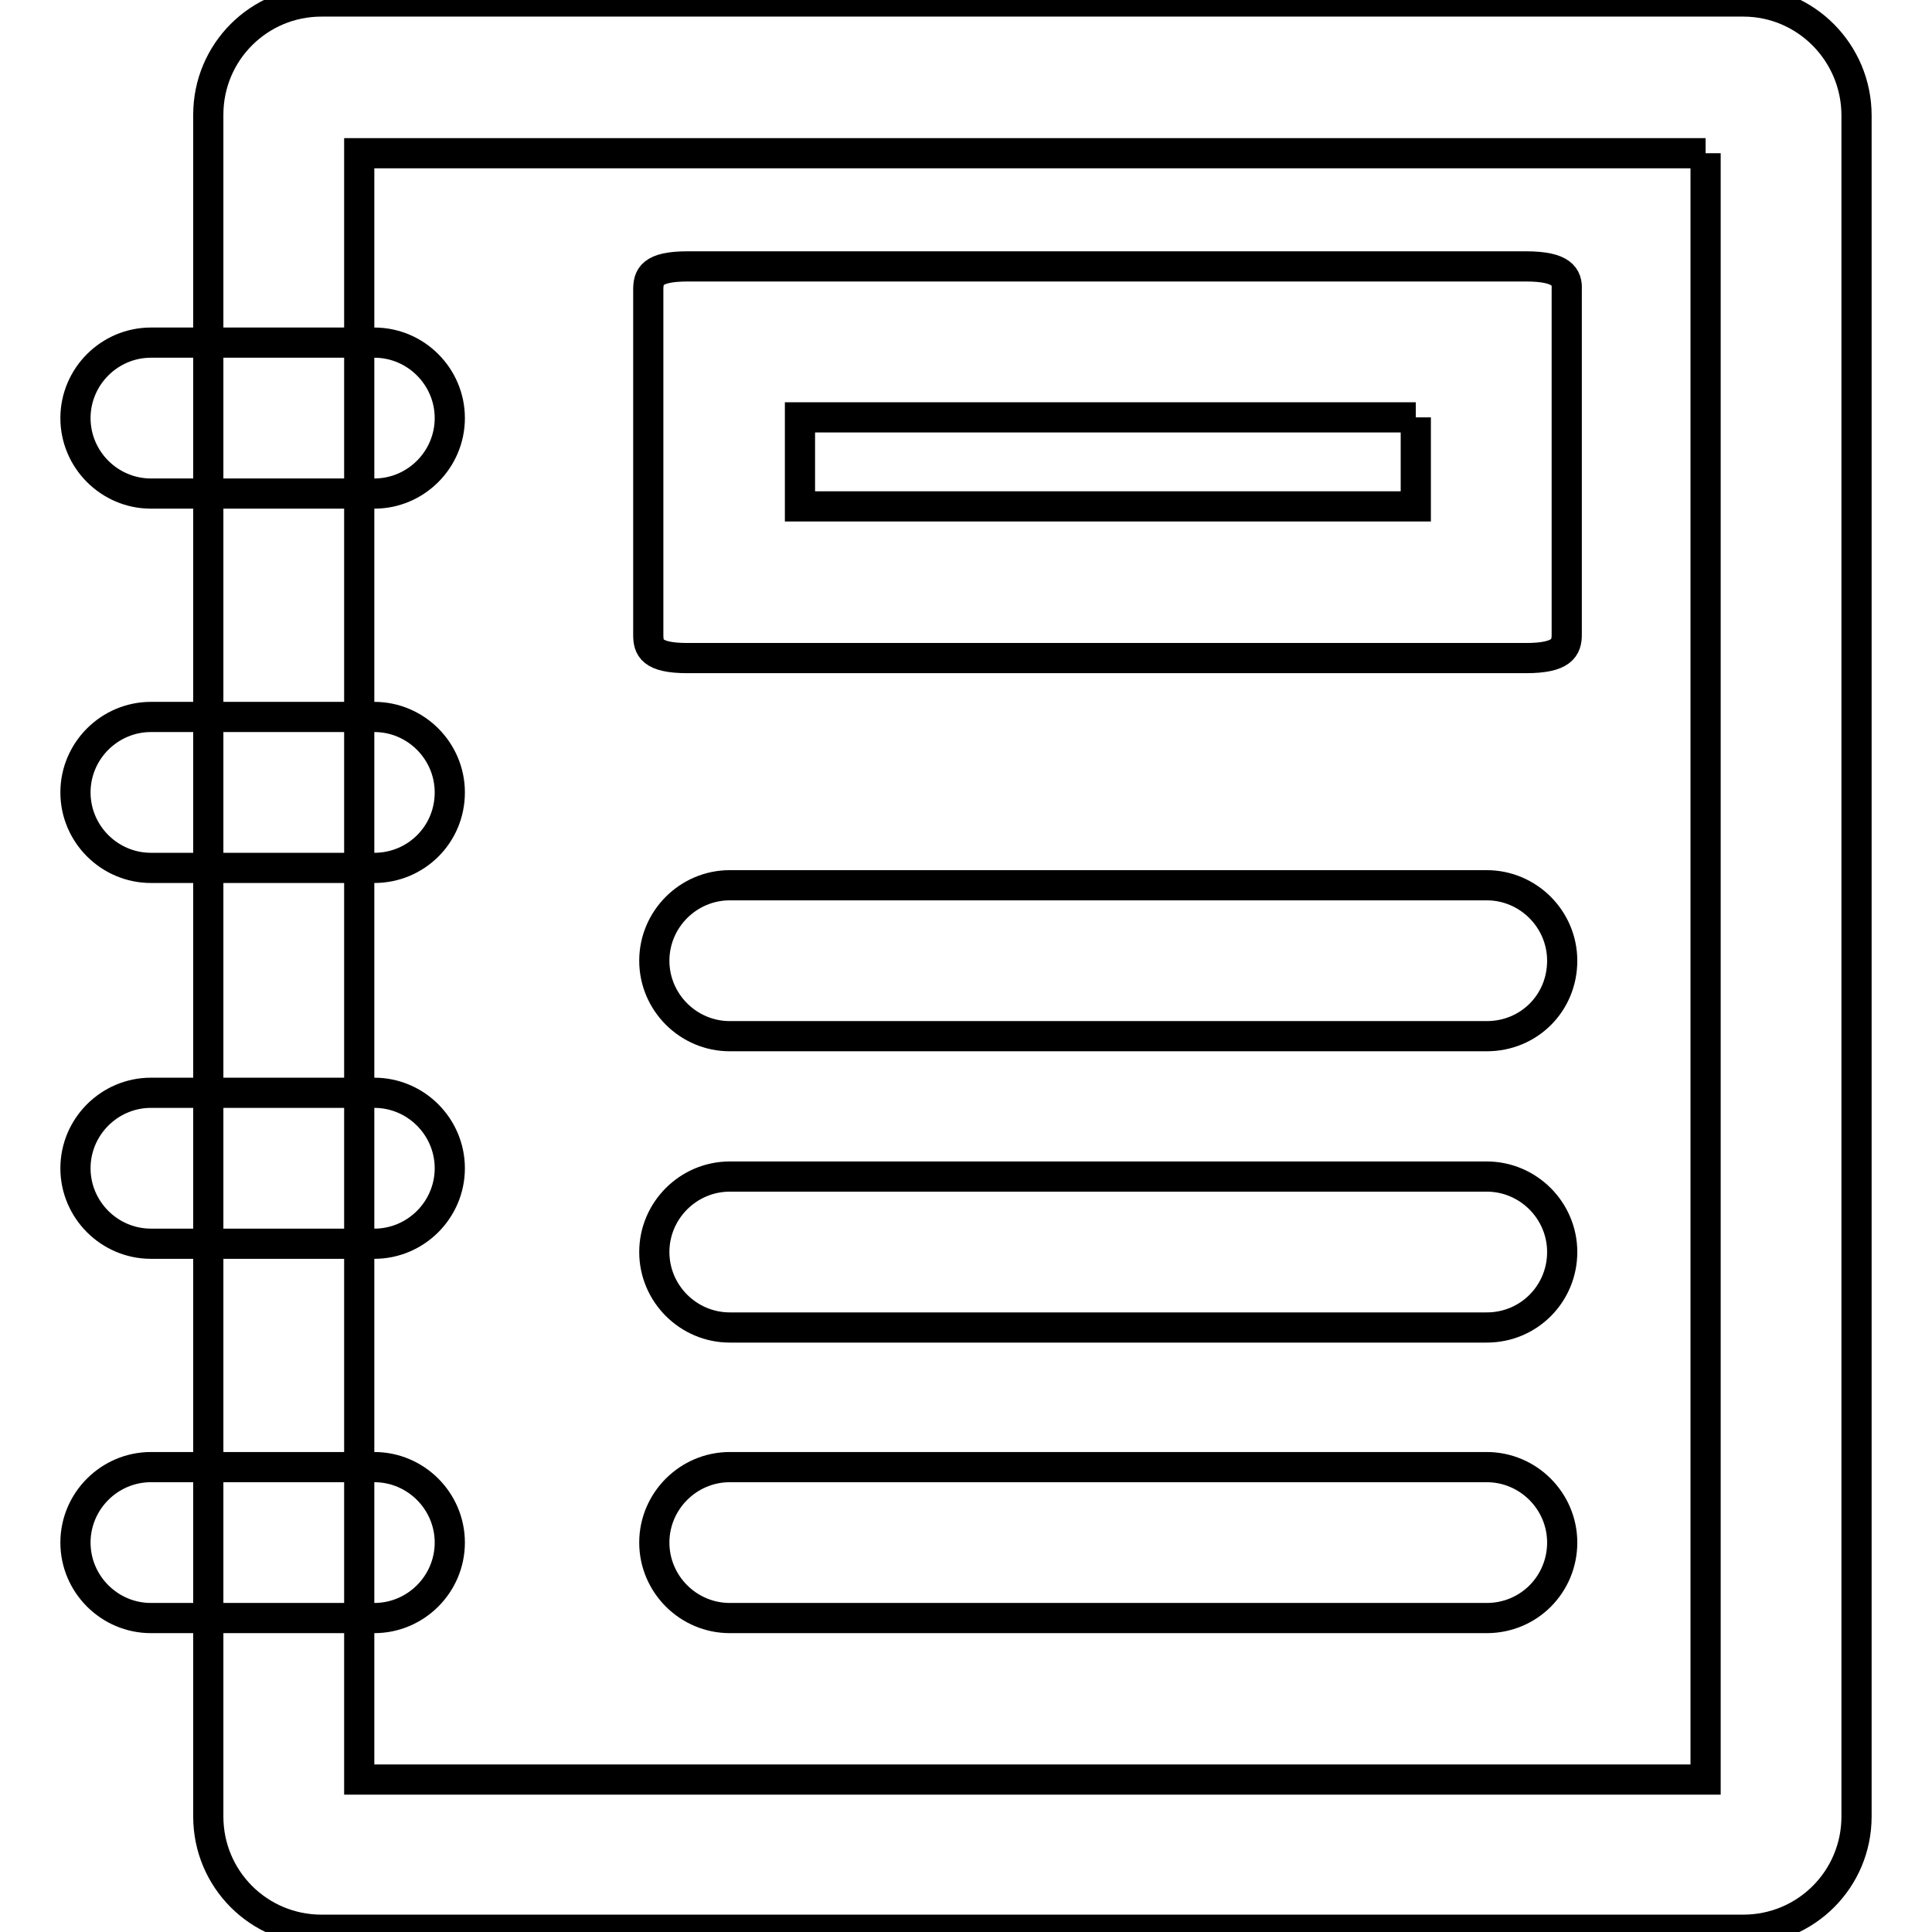
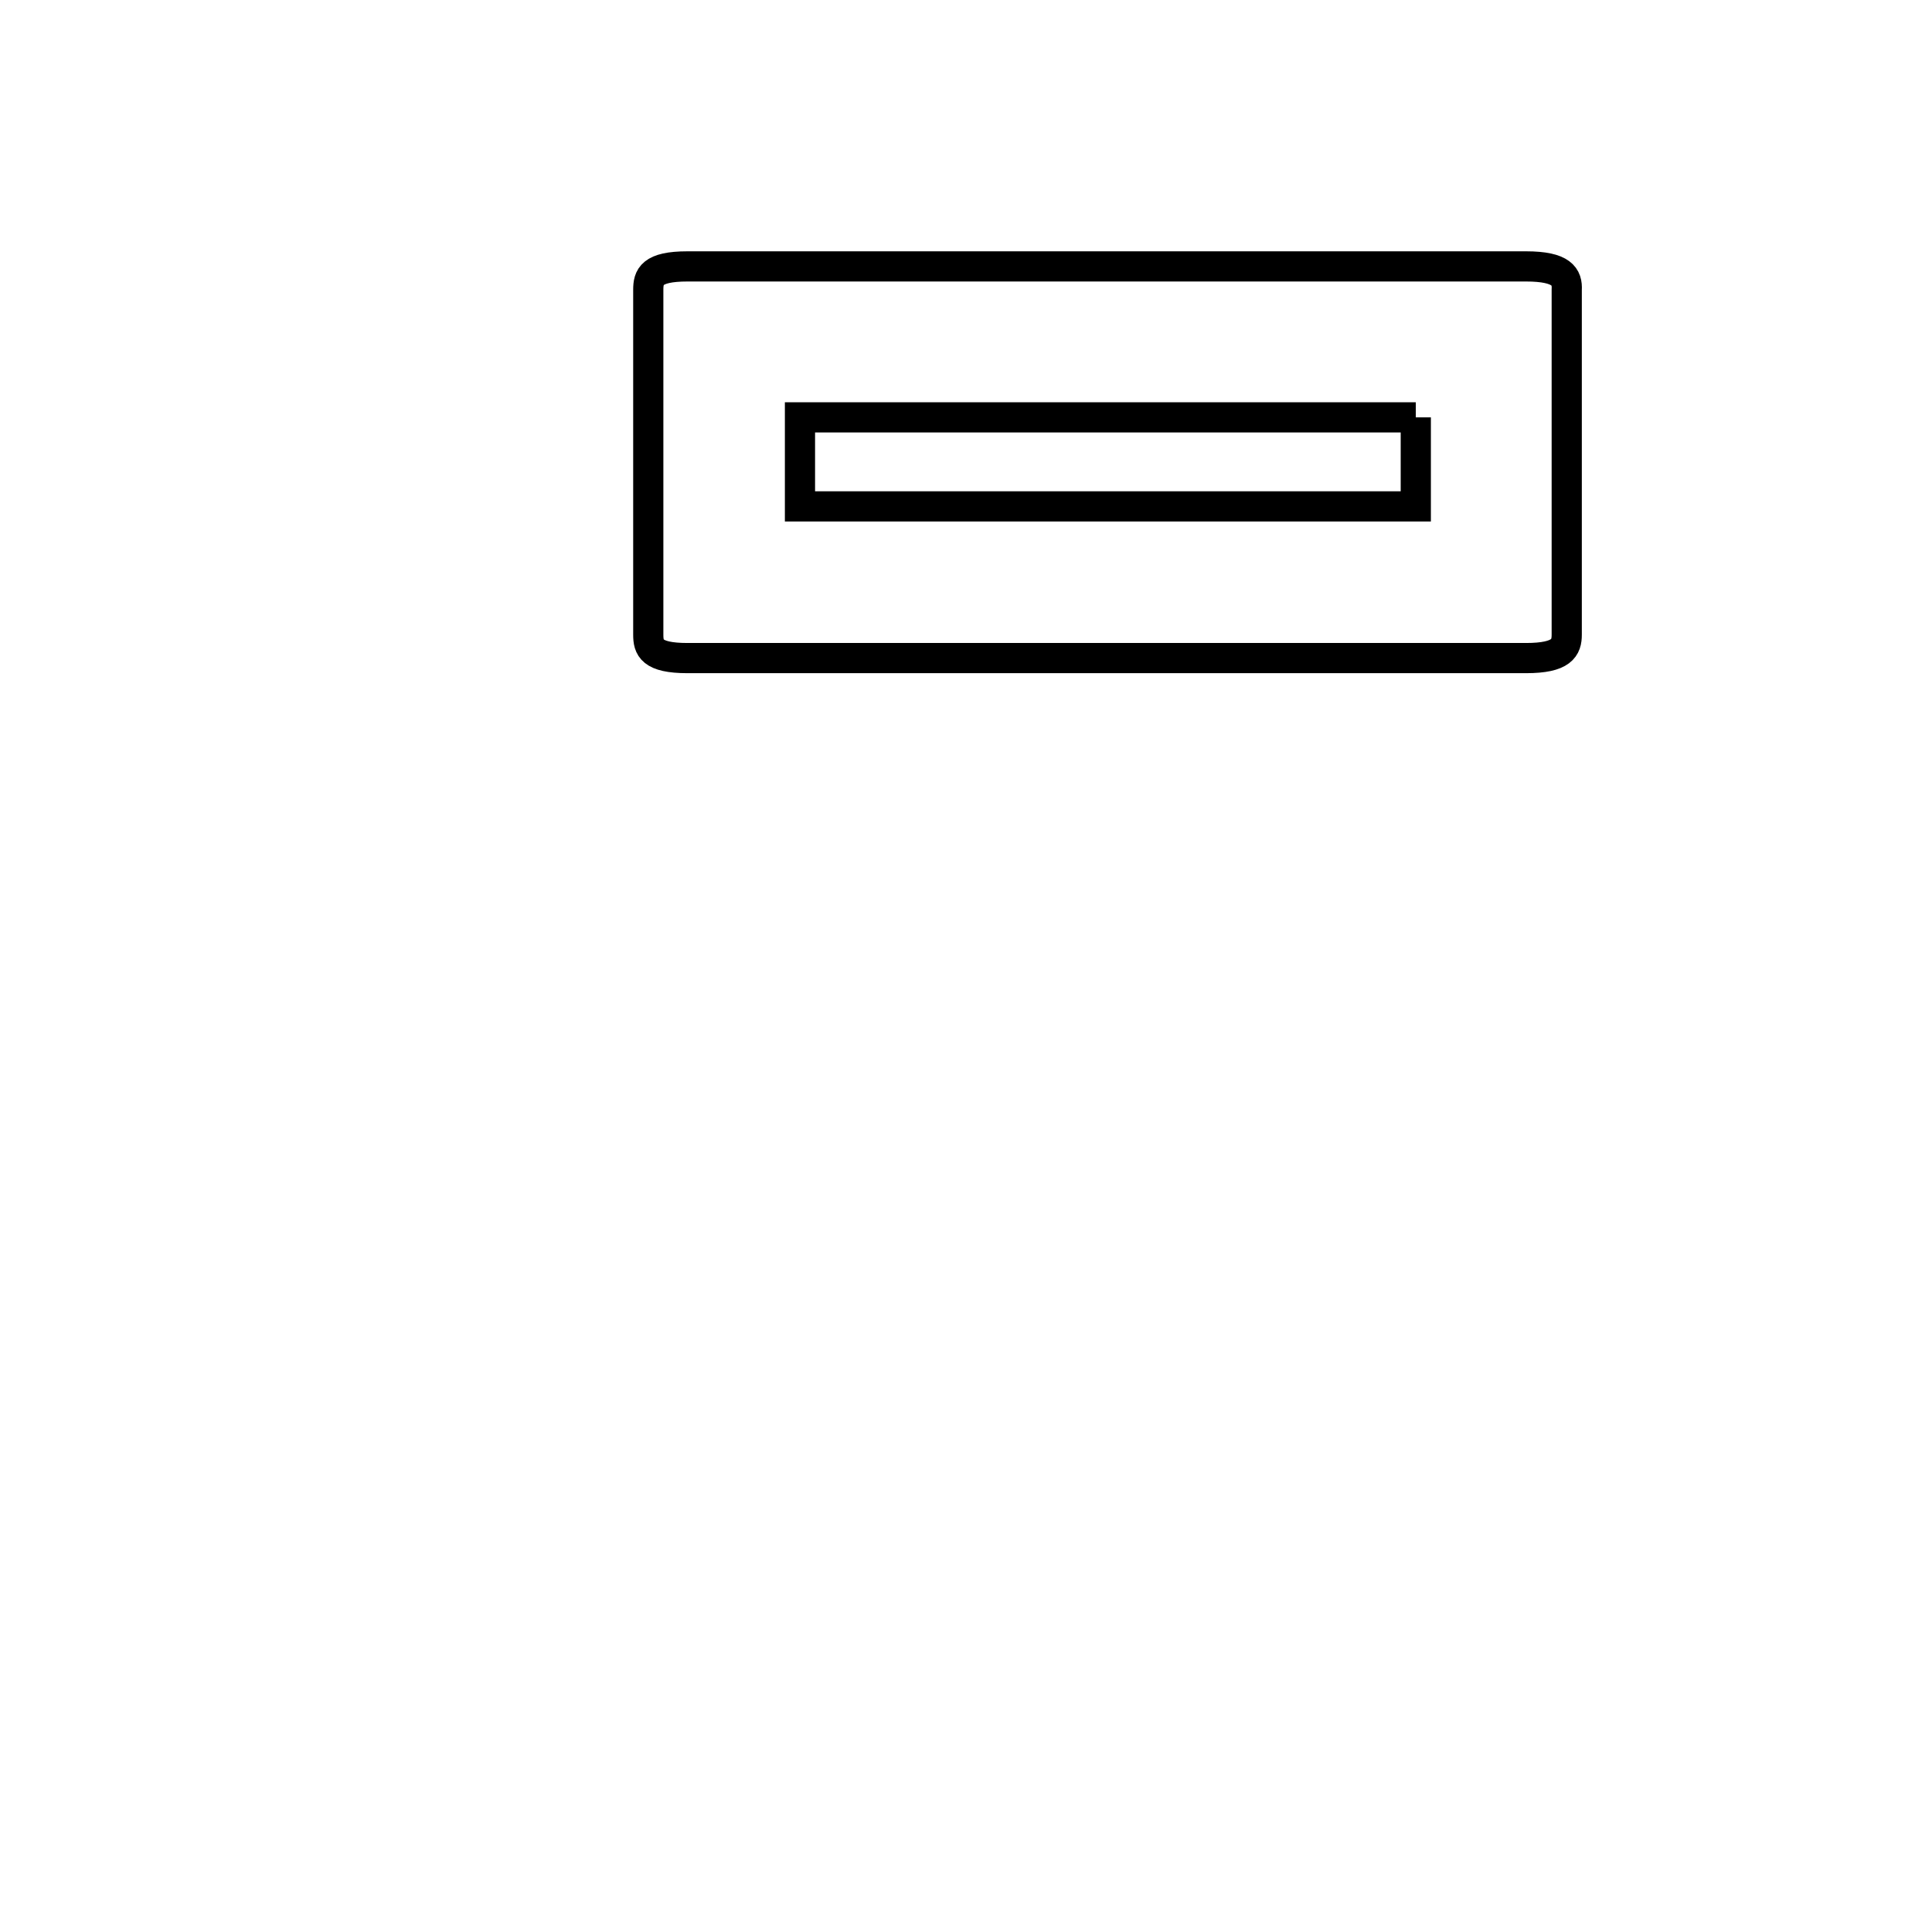
<svg xmlns="http://www.w3.org/2000/svg" version="1.1" x="0px" y="0px" viewBox="0 0 256 256" enable-background="new 0 0 256 256" xml:space="preserve">
  <g>
-     <path stroke-width="4" fill-opacity="0" stroke="#000000" d="M197,175.9H96.7c-5.5,0-10-4.5-10-10c0-5.5,4.5-10,10-10H197c5.5,0,10,4.5,10,10 C207,171.4,202.6,175.9,197,175.9z M197,214.4H96.7c-5.5,0-10-4.5-10-10s4.5-10,10-10H197c5.5,0,10,4.5,10,10 S202.6,214.4,197,214.4z M197,137.3H96.7c-5.5,0-10-4.5-10-10c0-5.5,4.5-10,10-10H197c5.5,0,10,4.5,10,10 C207,132.9,202.6,137.3,197,137.3z M49.6,164.8H20c-5.5,0-10-4.5-10-10c0-5.5,4.5-10,10-10h29.6c5.5,0,10,4.5,10,10 C59.6,160.3,55.1,164.8,49.6,164.8z M49.6,214.4H20c-5.5,0-10-4.5-10-10s4.5-10,10-10h29.6c5.5,0,10,4.5,10,10 S55.1,214.4,49.6,214.4z M49.6,65.4H20c-5.5,0-10-4.5-10-10s4.5-10,10-10h29.6c5.5,0,10,4.5,10,10S55.1,65.4,49.6,65.4z M49.6,115 H20c-5.5,0-10-4.5-10-10c0-5.5,4.5-10,10-10h29.6c5.5,0,10,4.5,10,10C59.6,110.6,55.1,115,49.6,115z" />
-     <path stroke-width="4" fill-opacity="0" stroke="#000000" d="M226,20.3v215.5H47.6V20.3H226 M231,0.2H42.6c-8.3,0-15,6.7-15,15v225.5c0,8.3,6.7,15,15,15H231 c8.3,0,15-6.7,15-15V15.3C246,7,239.3,0.2,231,0.2z" />
    <path stroke-width="4" fill-opacity="0" stroke="#000000" d="M187.6,55.3v11.8H106V55.3H187.6 M202.2,35.3H91.1c-4.8,0-5.2,1.4-5.2,3.1v45.7c0,1.7,0.4,3.1,5.2,3.1 h111.1c4.8,0,5.4-1.4,5.4-3.1V38.4C207.7,36.7,207,35.3,202.2,35.3L202.2,35.3z" />
  </g>
</svg>